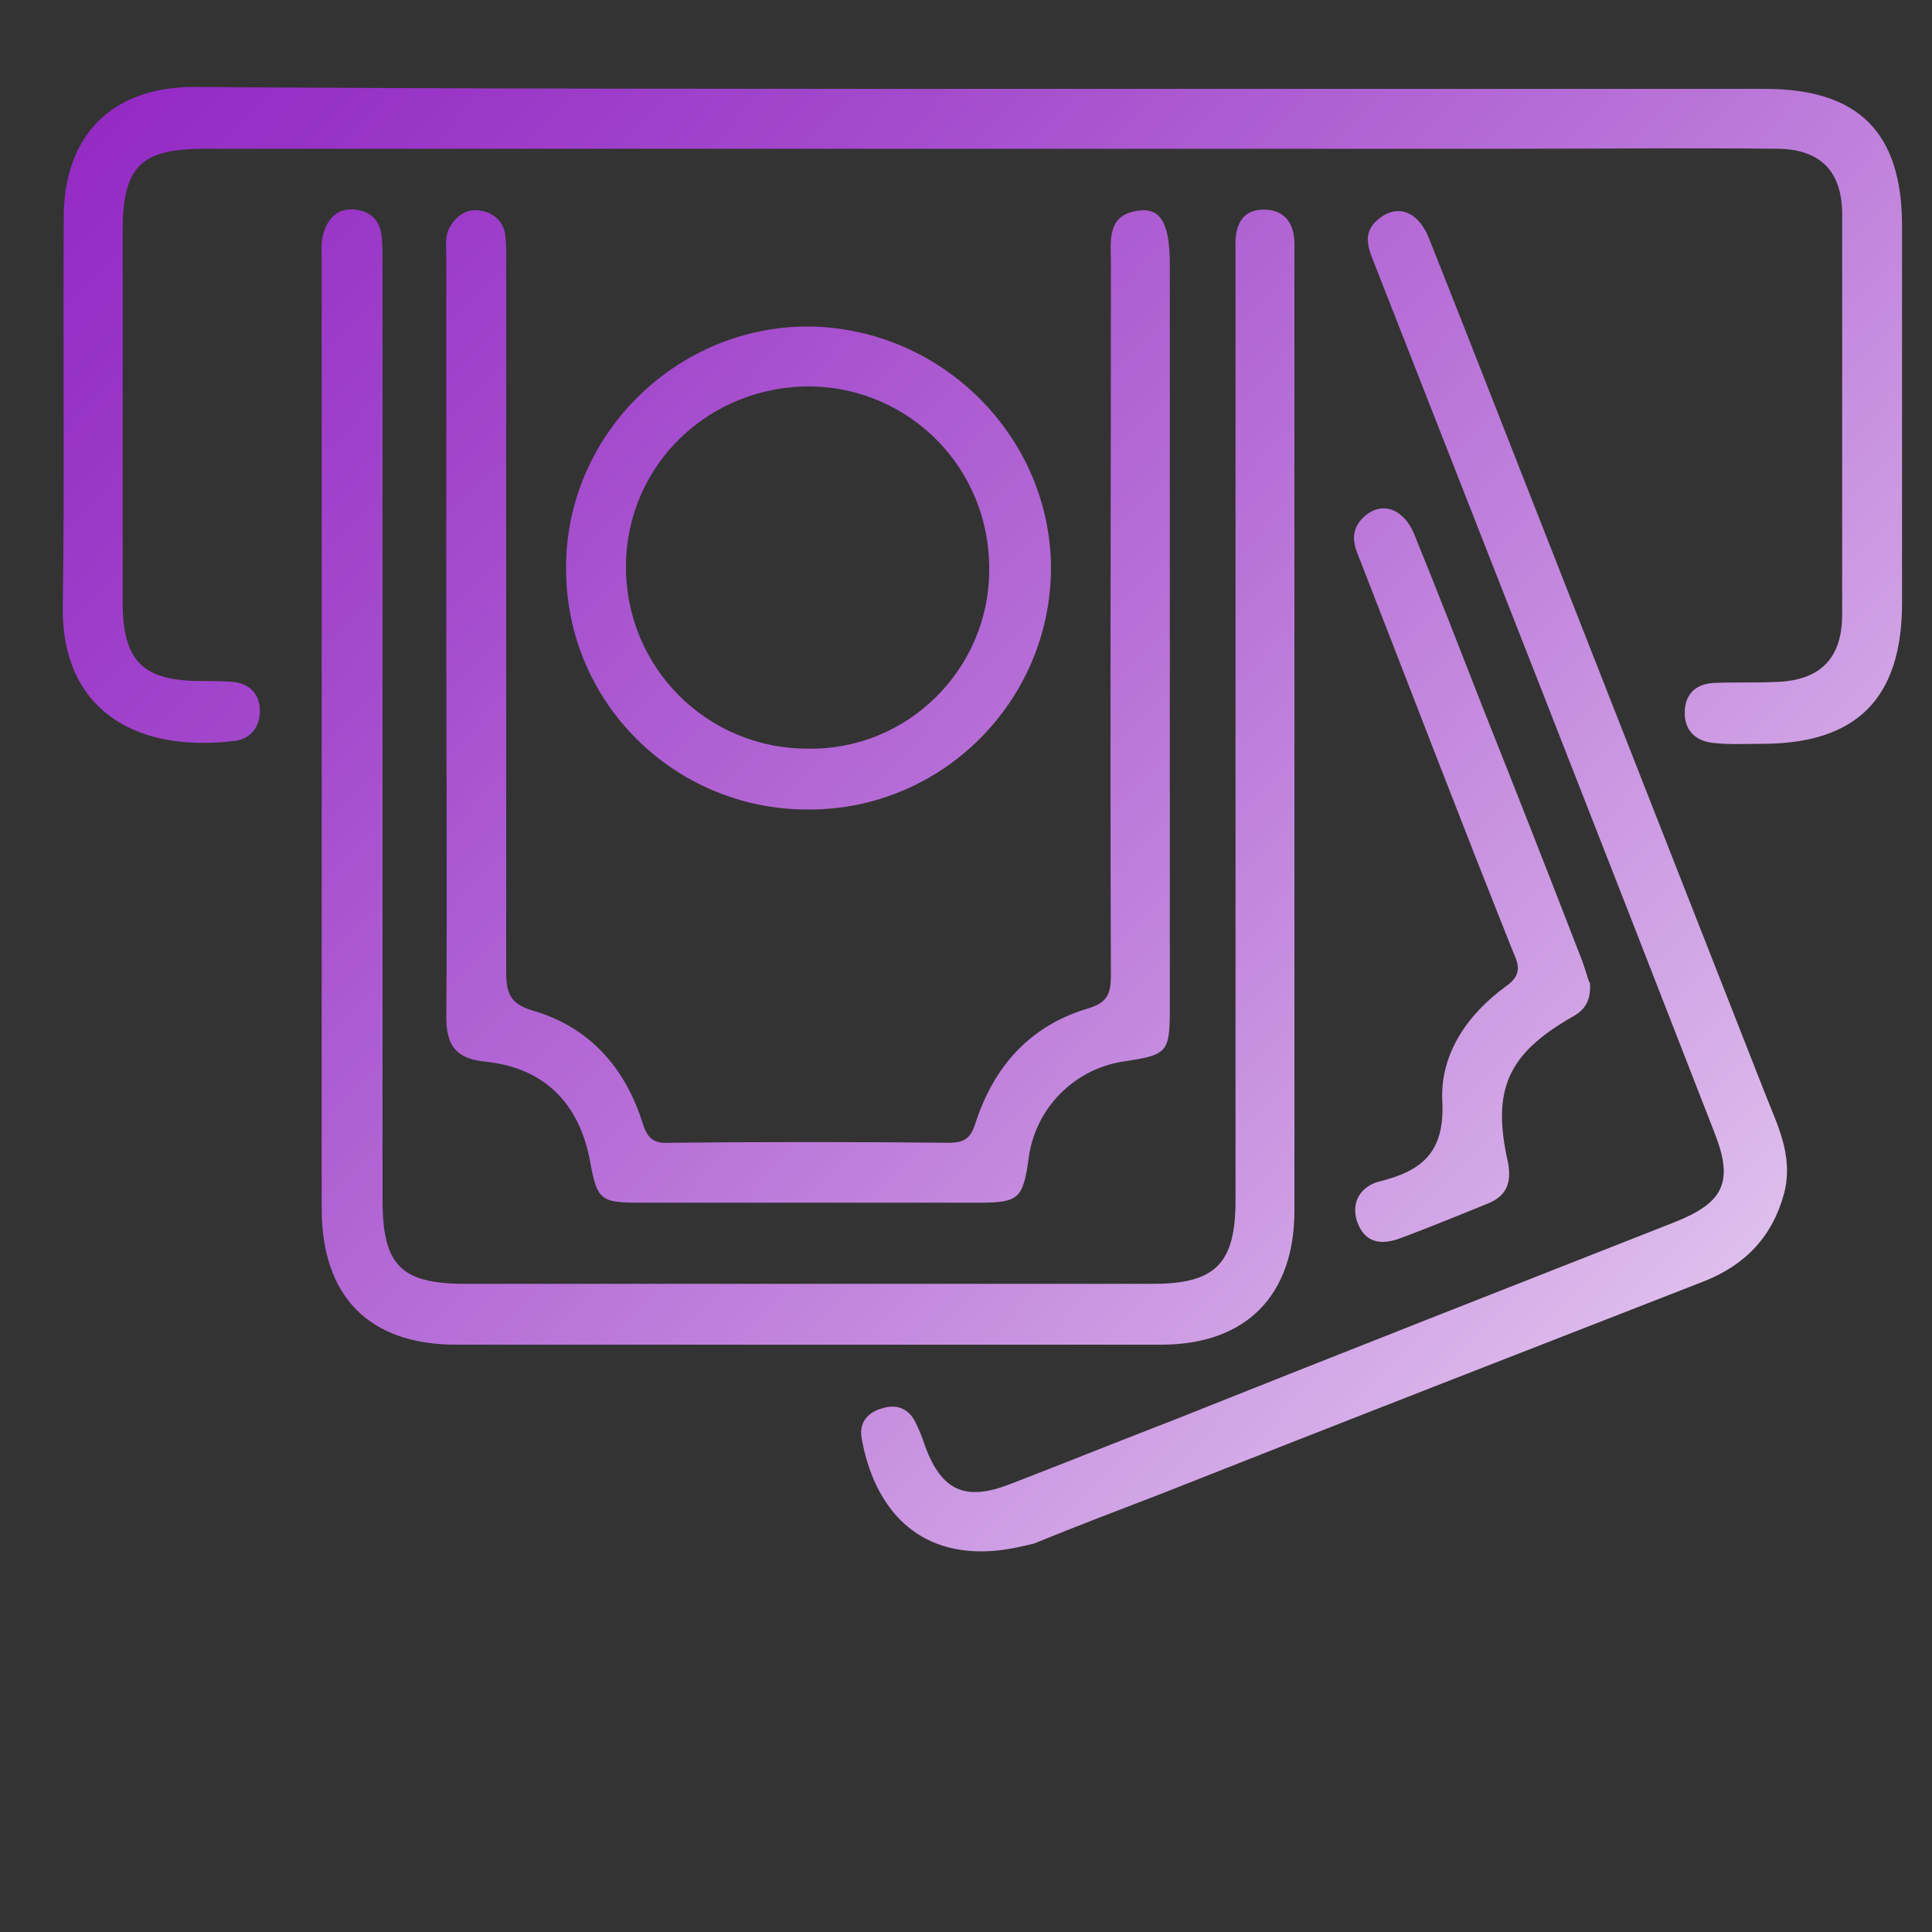
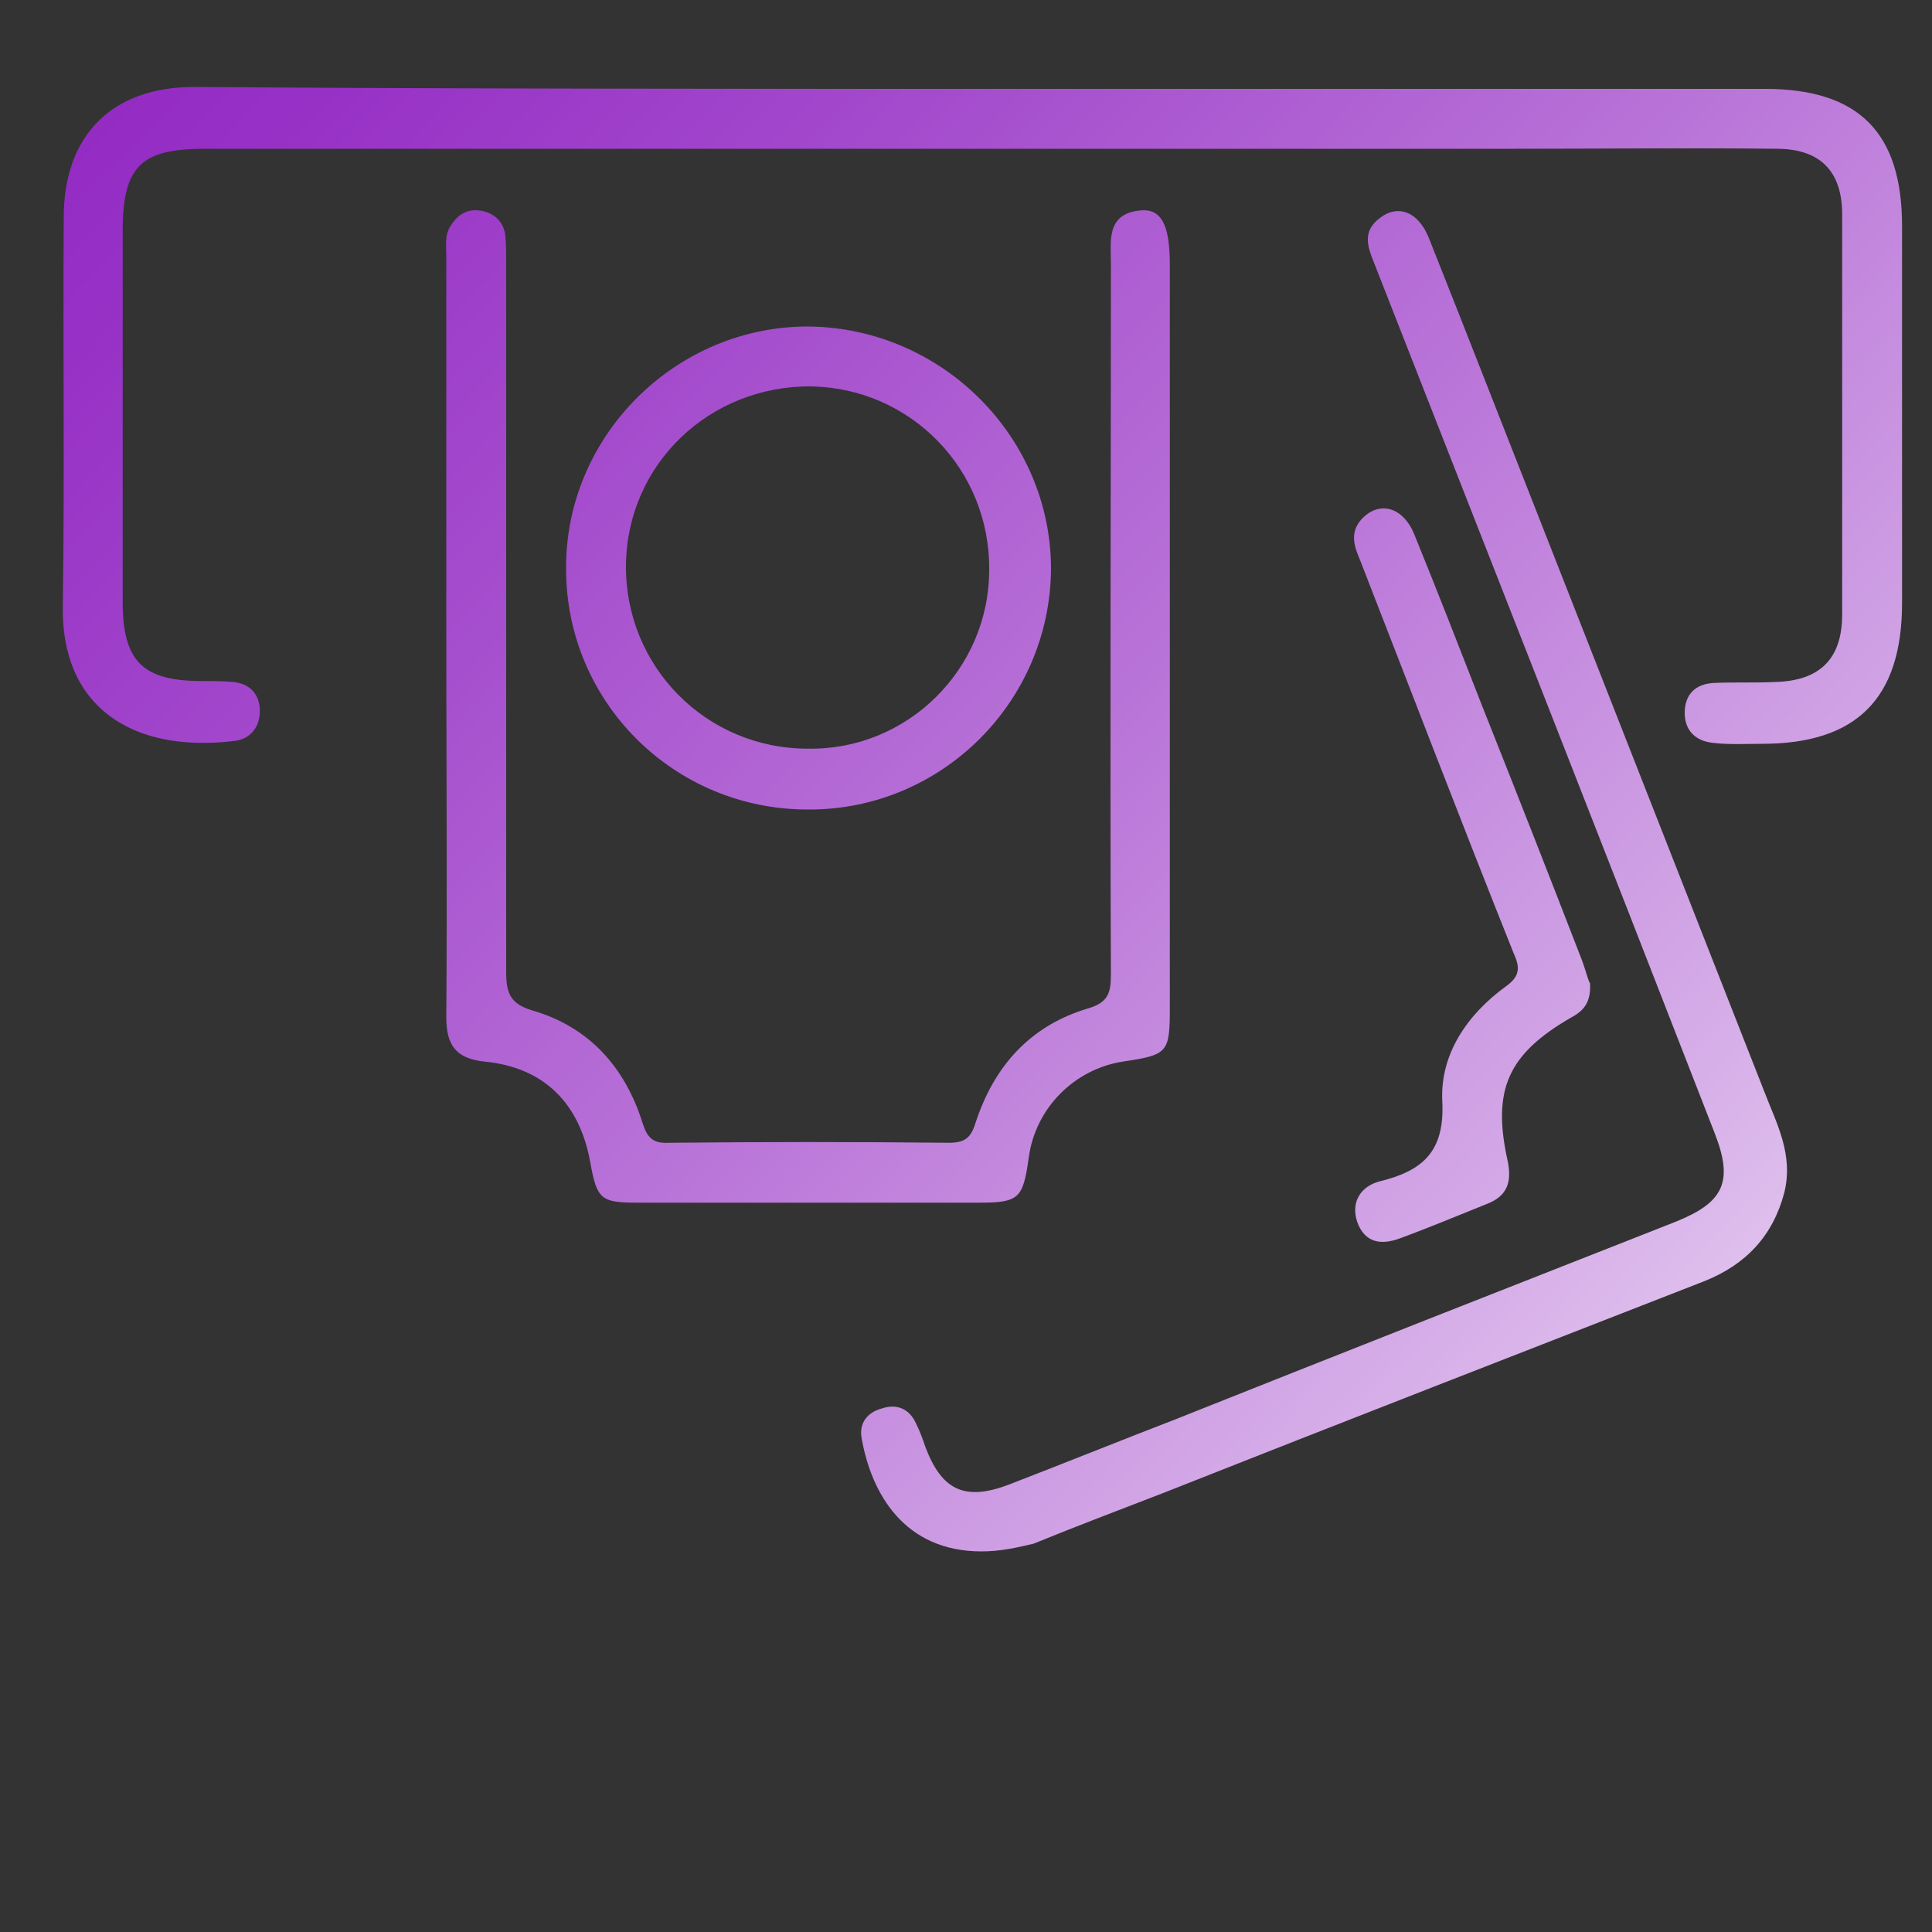
<svg xmlns="http://www.w3.org/2000/svg" version="1.1" id="Layer_1" x="0px" y="0px" viewBox="0 0 200 200" style="enable-background:new 0 0 200 200;" xml:space="preserve">
  <rect x="0" y="0" width="200" height="200" fill="#333333" stroke="none" />
  <style type="text/css">
	.st0{fill:url(#SVGID_1_);}
	.st1{fill:url(#SVGID_2_);}
	.st2{fill:url(#SVGID_3_);}
	.st3{fill:url(#SVGID_4_);}
	.st4{fill:url(#SVGID_5_);}
	.st5{fill:url(#SVGID_6_);}
</style>
  <g>
    <linearGradient id="SVGID_1_" gradientUnits="userSpaceOnUse" x1="29.81" y1="-25.678" x2="236.177" y2="171.568">
      <stop offset="0" style="stop-color:#9228C3" />
      <stop offset="9.587562e-02" style="stop-color:#9731C6" />
      <stop offset="0.255" style="stop-color:#A44BCD" />
      <stop offset="0.459" style="stop-color:#B974D8" />
      <stop offset="0.699" style="stop-color:#D6AEE8" />
      <stop offset="0.966" style="stop-color:#FBF7FD" />
      <stop offset="0.994" style="stop-color:#FFFFFF" />
    </linearGradient>
    <path class="st0" d="M101.9,9.2c26.9,0,53.8,0,80.8,0c9.7,0,14.2,4.5,14.2,14.2c0,13,0,26,0,39c0,9.9-4.7,14.6-14.5,14.6   c-1.7,0-3.4,0.1-5.1-0.1c-1.8-0.2-2.9-1.3-2.9-3.1c0-1.9,1.1-3,3-3.1c2.1-0.1,4.2,0,6.3-0.1c4.7-0.1,7-2.4,7-7   c0-13.8,0-27.6,0-41.4c0-4.5-2.3-6.8-6.8-6.8c-9-0.1-18.1,0-27.1,0c-45.2,0-90.4,0-135.6,0c-6.6,0-8.5,1.8-8.5,8.5   c0,12.8,0,25.6,0,38.4c0,6.2,2.1,8.2,8.2,8.2c1.1,0,2.2,0,3.3,0.1c1.7,0.2,2.7,1.3,2.7,3c0,1.7-1,2.9-2.6,3.1   c-10.7,1.3-18-3.6-17.8-14c0.2-13.4,0-26.8,0.1-40.2c0-8.5,5-13.5,13.5-13.5C47.2,9.2,74.6,9.2,101.9,9.2z" />
    <linearGradient id="SVGID_2_" gradientUnits="userSpaceOnUse" x1="3.809" y1="1.526" x2="210.176" y2="198.771">
      <stop offset="0" style="stop-color:#9228C3" />
      <stop offset="9.587562e-02" style="stop-color:#9731C6" />
      <stop offset="0.255" style="stop-color:#A44BCD" />
      <stop offset="0.459" style="stop-color:#B974D8" />
      <stop offset="0.699" style="stop-color:#D6AEE8" />
      <stop offset="0.966" style="stop-color:#FBF7FD" />
      <stop offset="0.994" style="stop-color:#FFFFFF" />
    </linearGradient>
-     <path class="st1" d="M134,76.4c0,16.3,0,32.6,0,48.9c0,8.8-5,13.9-13.8,13.9c-24.3,0-48.7,0-73,0c-9,0-13.9-5-13.9-14.1   c0-32.8,0-65.5,0-98.3c0-0.9-0.1-1.8,0.2-2.7c0.5-1.6,1.5-2.6,3.3-2.4c1.6,0.2,2.5,1.1,2.7,2.7c0.1,1,0.1,2,0.1,3   c0,32.3,0,64.5,0,96.8c0,6.8,1.9,8.7,8.6,8.7c23.7,0,47.5,0,71.2,0c6.4,0,8.5-2.1,8.5-8.6c0-32.1,0-64.1,0-96.2c0-0.8,0-1.6,0-2.4   c-0.1-2.1,0.5-4,2.9-4c2.5,0,3.3,1.8,3.2,4c0,16.3,0,32.6,0,48.9C134,75.3,134,75.9,134,76.4z" />
    <linearGradient id="SVGID_3_" gradientUnits="userSpaceOnUse" x1="9.794" y1="-4.736" x2="216.161" y2="192.509">
      <stop offset="0" style="stop-color:#9228C3" />
      <stop offset="9.587562e-02" style="stop-color:#9731C6" />
      <stop offset="0.255" style="stop-color:#A44BCD" />
      <stop offset="0.459" style="stop-color:#B974D8" />
      <stop offset="0.699" style="stop-color:#D6AEE8" />
      <stop offset="0.966" style="stop-color:#FBF7FD" />
      <stop offset="0.994" style="stop-color:#FFFFFF" />
    </linearGradient>
    <path class="st2" d="M46.2,65.5c0-13,0-26,0-39c0-1.1-0.2-2.2,0.5-3.2c0.7-1.1,1.7-1.7,3-1.5c1.4,0.2,2.4,1.1,2.6,2.5   c0.1,0.9,0.1,1.8,0.1,2.7c0,24.5,0,49.1,0,73.6c0,2.2,0.4,3.3,2.7,4c5.9,1.7,9.6,5.9,11.4,11.6c0.5,1.6,1.1,2.2,2.8,2.1   c9.6-0.1,19.3-0.1,28.9,0c1.7,0,2.3-0.5,2.8-2.1c1.9-5.8,5.6-10,11.6-11.8c2.1-0.6,2.4-1.6,2.4-3.5c-0.1-24.5,0-49,0-73.6   c0-2.3-0.5-5.1,2.9-5.5c2.3-0.3,3.2,1.4,3.2,5.6c0,25.6,0,51.2,0,76.9c0,4.7-0.2,4.9-4.9,5.6c-5,0.8-9,4.8-9.7,9.9   c-0.6,4.3-1,4.7-5.2,4.7c-11.7,0-23.4,0-35.2,0c-3.9,0-4.3-0.3-5-4.2c-1.1-6.1-4.8-9.8-10.9-10.4c-3-0.3-4-1.7-4-4.6   C46.3,91.9,46.2,78.7,46.2,65.5z" />
    <linearGradient id="SVGID_4_" gradientUnits="userSpaceOnUse" x1="15.161" y1="-10.351" x2="221.528" y2="186.894">
      <stop offset="0" style="stop-color:#9228C3" />
      <stop offset="9.587562e-02" style="stop-color:#9731C6" />
      <stop offset="0.255" style="stop-color:#A44BCD" />
      <stop offset="0.459" style="stop-color:#B974D8" />
      <stop offset="0.699" style="stop-color:#D6AEE8" />
      <stop offset="0.966" style="stop-color:#FBF7FD" />
      <stop offset="0.994" style="stop-color:#FFFFFF" />
    </linearGradient>
    <path class="st3" d="M101.6,160.6c-8,0-11.4-6-12.4-11.7c-0.3-1.6,0.6-2.7,2.1-3.1c1.5-0.5,2.8,0,3.5,1.5c0.4,0.8,0.7,1.6,1,2.5   c1.7,4.5,4.1,5.6,8.6,3.9c5.7-2.2,11.4-4.5,17.1-6.7c17.3-6.9,34.6-13.7,51.9-20.5c5-2,6.1-4.1,4.1-9.2   c-11.7-30.1-23.5-60.1-35.3-90.2c-0.7-1.7-1.1-3.2,0.6-4.5c1.9-1.5,4-0.7,5.1,2c4.1,10.3,8.1,20.6,12.2,31   c7.5,19.1,15,38.2,22.5,57.3c1.3,3.4,3.1,6.6,2.1,10.6c-1.2,4.5-4,7.4-8.2,9.1c-18.7,7.3-37.5,14.6-56.2,22   c-4.4,1.7-8.9,3.4-13.3,5.2C105.3,160.2,103.6,160.6,101.6,160.6z" />
    <linearGradient id="SVGID_5_" gradientUnits="userSpaceOnUse" x1="13.283" y1="-8.386" x2="219.649" y2="188.86">
      <stop offset="0" style="stop-color:#9228C3" />
      <stop offset="9.587562e-02" style="stop-color:#9731C6" />
      <stop offset="0.255" style="stop-color:#A44BCD" />
      <stop offset="0.459" style="stop-color:#B974D8" />
      <stop offset="0.699" style="stop-color:#D6AEE8" />
      <stop offset="0.966" style="stop-color:#FBF7FD" />
      <stop offset="0.994" style="stop-color:#FFFFFF" />
    </linearGradient>
    <path class="st4" d="M83.6,83.8c-13.8,0-25-11.1-25-24.9C58.5,45.1,70,33.7,83.8,33.8c13.8,0.2,25,11.5,25,25.1   C108.7,72.7,97.4,83.9,83.6,83.8z M102.4,59c0.1-10.4-8.1-18.8-18.4-19c-10.6-0.1-19.1,8.1-19.2,18.5c-0.1,10.5,8.3,19,18.8,19   C93.9,77.7,102.4,69.3,102.4,59z" />
    <linearGradient id="SVGID_6_" gradientUnits="userSpaceOnUse" x1="25.754" y1="-21.434" x2="232.12" y2="175.812">
      <stop offset="0" style="stop-color:#9228C3" />
      <stop offset="9.587562e-02" style="stop-color:#9731C6" />
      <stop offset="0.255" style="stop-color:#A44BCD" />
      <stop offset="0.459" style="stop-color:#B974D8" />
      <stop offset="0.699" style="stop-color:#D6AEE8" />
      <stop offset="0.966" style="stop-color:#FBF7FD" />
      <stop offset="0.994" style="stop-color:#FFFFFF" />
    </linearGradient>
    <path class="st5" d="M164.6,101.8c0.1,1.9-0.6,2.8-1.9,3.5c-6.6,3.8-8.3,7.5-6.6,15c0.4,2.1-0.1,3.5-2.1,4.3   c-3,1.2-6.1,2.5-9.1,3.6c-1.9,0.7-3.6,0.5-4.4-1.7c-0.7-2.1,0.4-3.7,2.3-4.2c4.5-1.1,6.8-3.1,6.5-8.4c-0.2-4.8,2.6-8.9,6.6-11.8   c1.4-1,1.5-1.9,0.8-3.4c-5.4-13.5-10.6-27.1-15.9-40.7c-0.6-1.4-1.1-2.8,0.1-4.2c1.8-2,4.3-1.4,5.5,1.5c2.4,5.9,4.7,11.8,7,17.7   c3.5,8.8,7,17.7,10.4,26.5C164.2,100.6,164.4,101.5,164.6,101.8z" />
  </g>
</svg>